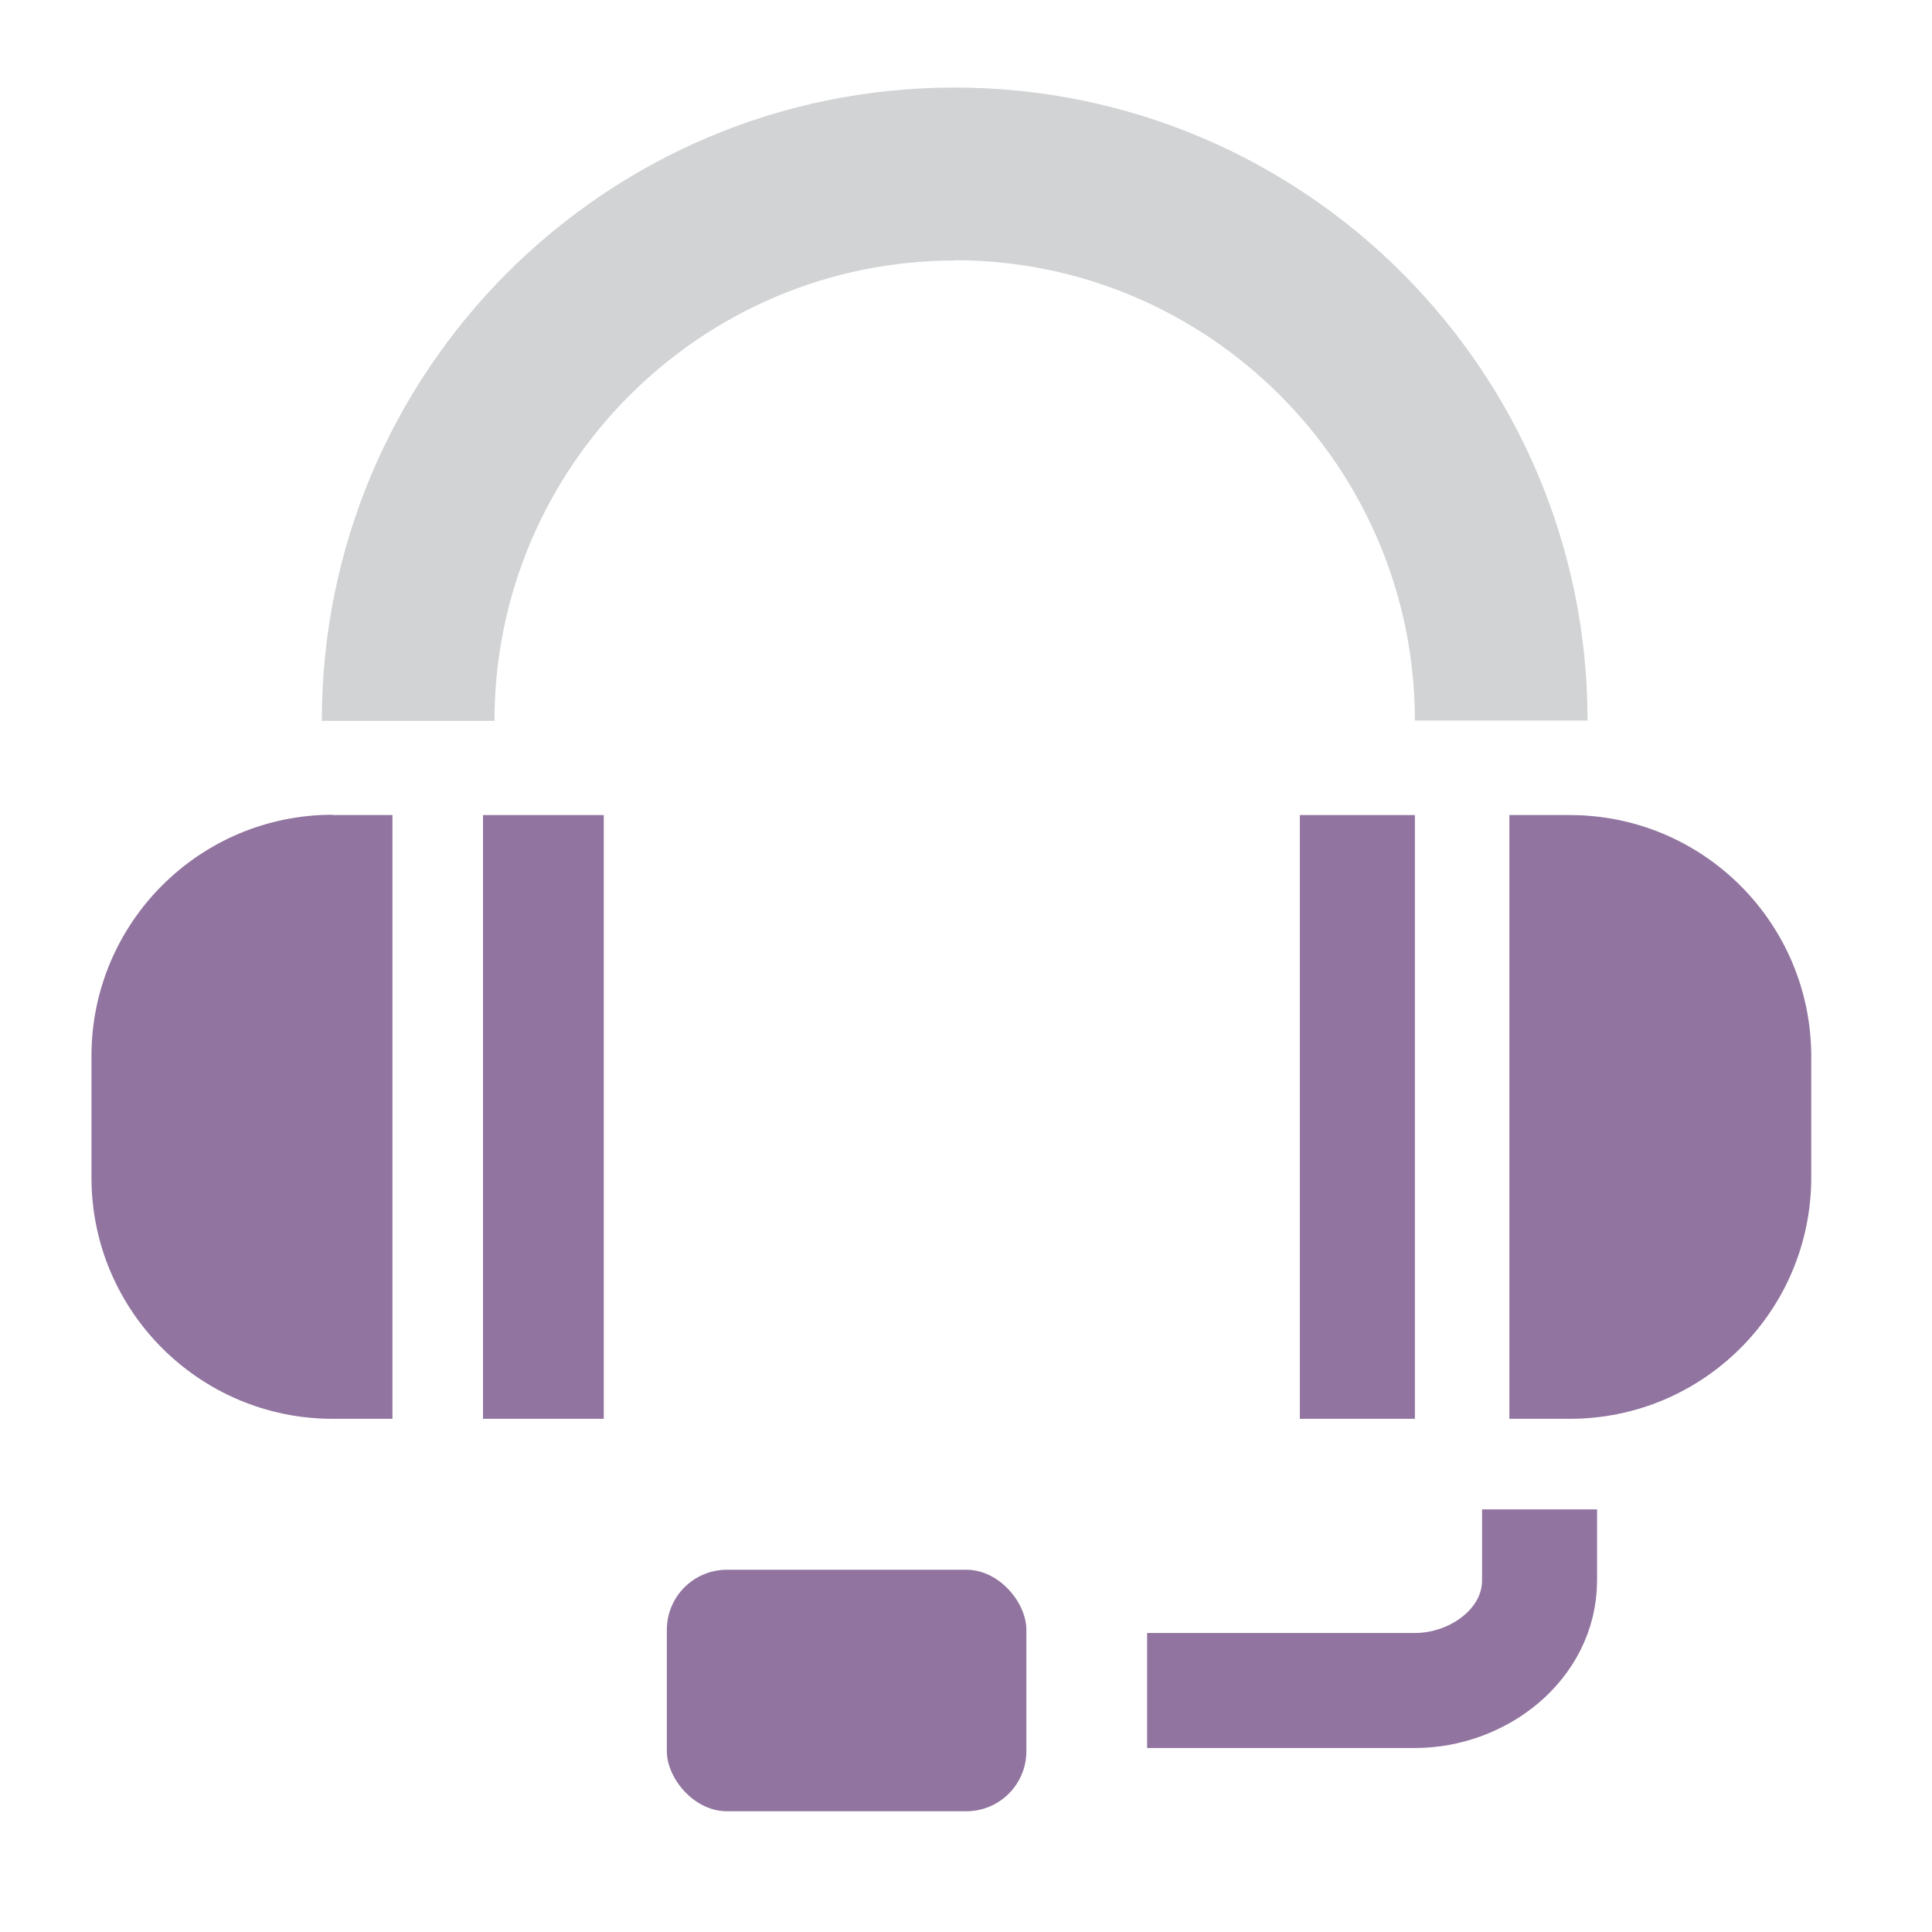
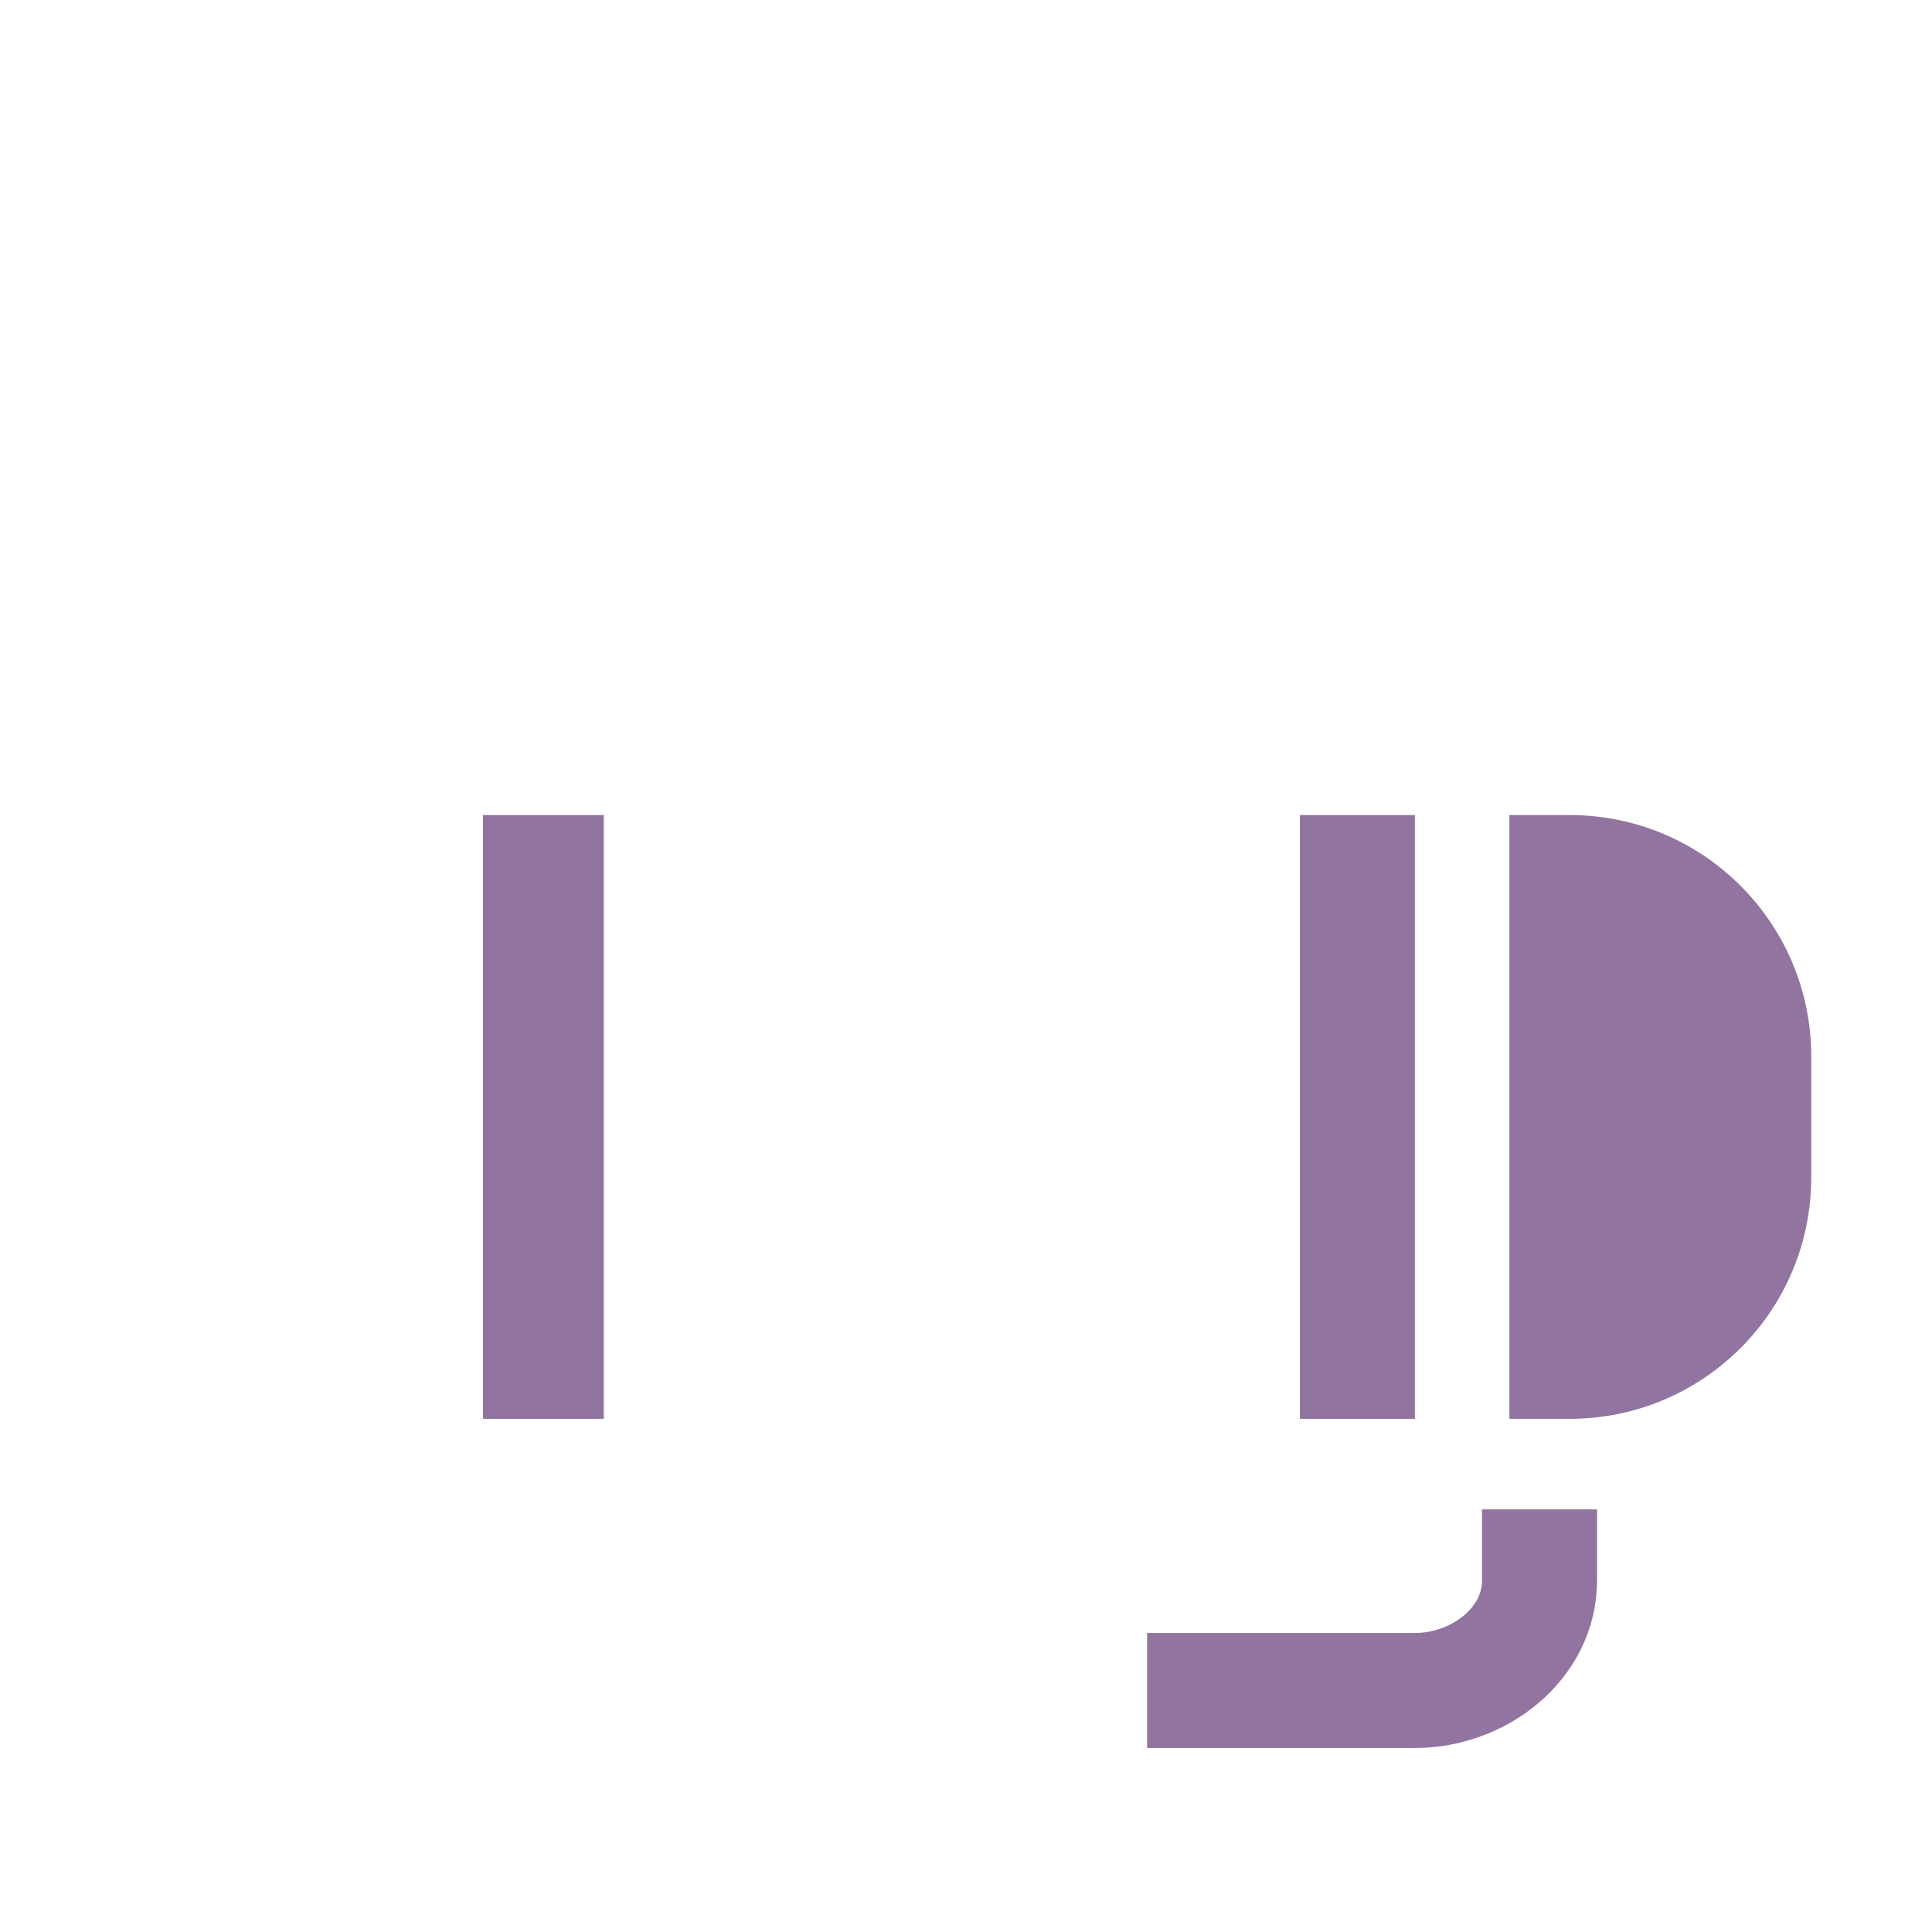
<svg xmlns="http://www.w3.org/2000/svg" id="Layer_1" data-name="Layer 1" viewBox="0 0 64 64">
  <defs>
    <style>
      .cls-1, .cls-2 {
        fill: none;
      }

      .cls-2 {
        stroke: #91749f;
        stroke-miterlimit: 10;
        stroke-width: 3.81px;
      }

      .cls-3 {
        fill: #91749f;
      }

      .cls-4 {
        fill: #d1d3d4;
      }
    </style>
  </defs>
  <rect class="cls-1" x="1.12" y="1" width="61" height="61" />
-   <path class="cls-3" d="m11.02,27h1.98v20h-1.98c-4.41,0-7.99-3.58-7.99-7.99v-4.03c0-4.41,3.58-7.99,7.99-7.99Z" />
  <path class="cls-3" d="m50,27h2c4.42,0,8,3.58,8,8v4c0,4.42-3.58,8-8,8h-2v-20h0Z" />
  <rect class="cls-3" x="16" y="27" width="4" height="20" />
  <rect class="cls-3" x="43.06" y="27" width="3.81" height="20" />
  <path class="cls-2" d="m51,50v2.35c0,2.11-2.02,3.65-4.13,3.65h-8.87" />
-   <rect class="cls-3" x="22.09" y="52" width="11.91" height="8" rx="1.99" ry="1.99" />
-   <path class="cls-4" d="m31.62,8.62c8.41,0,15.25,6.84,15.25,15.25h5.72c0-11.58-9.39-20.97-20.97-20.97S10.66,12.29,10.66,23.88h5.72c0-8.41,6.84-15.25,15.25-15.25Z" />
  <rect class="cls-1" width="64" height="64" />
</svg>